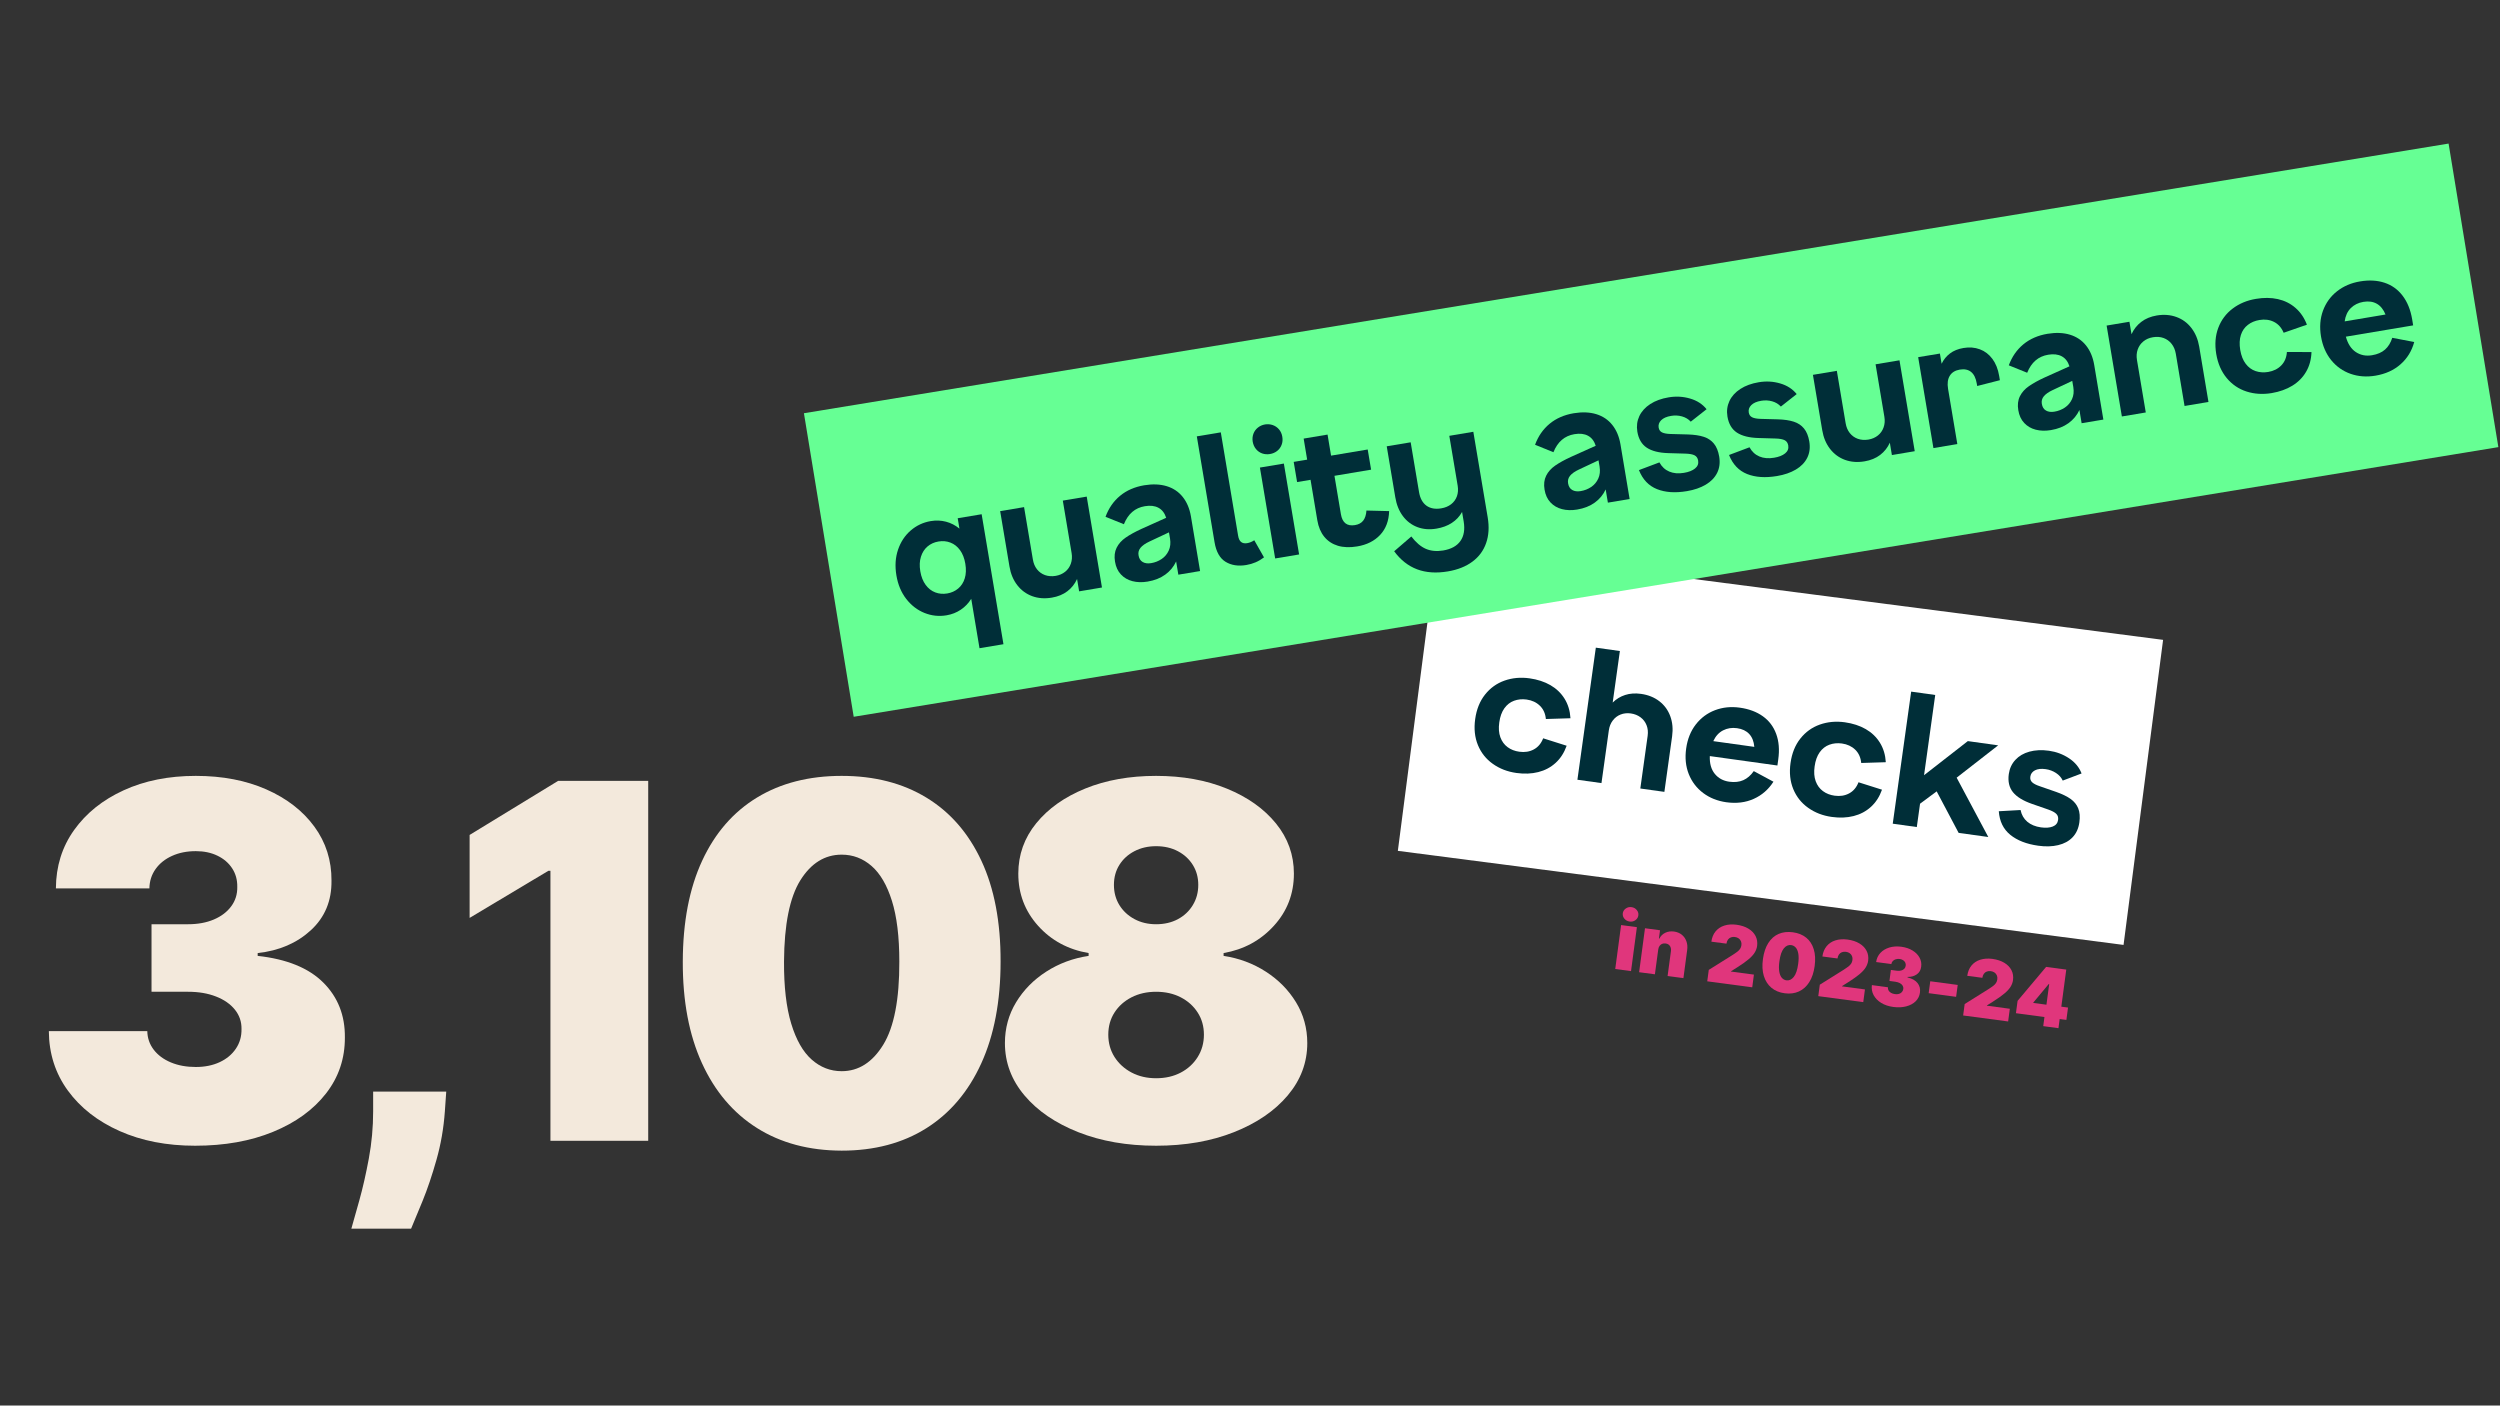
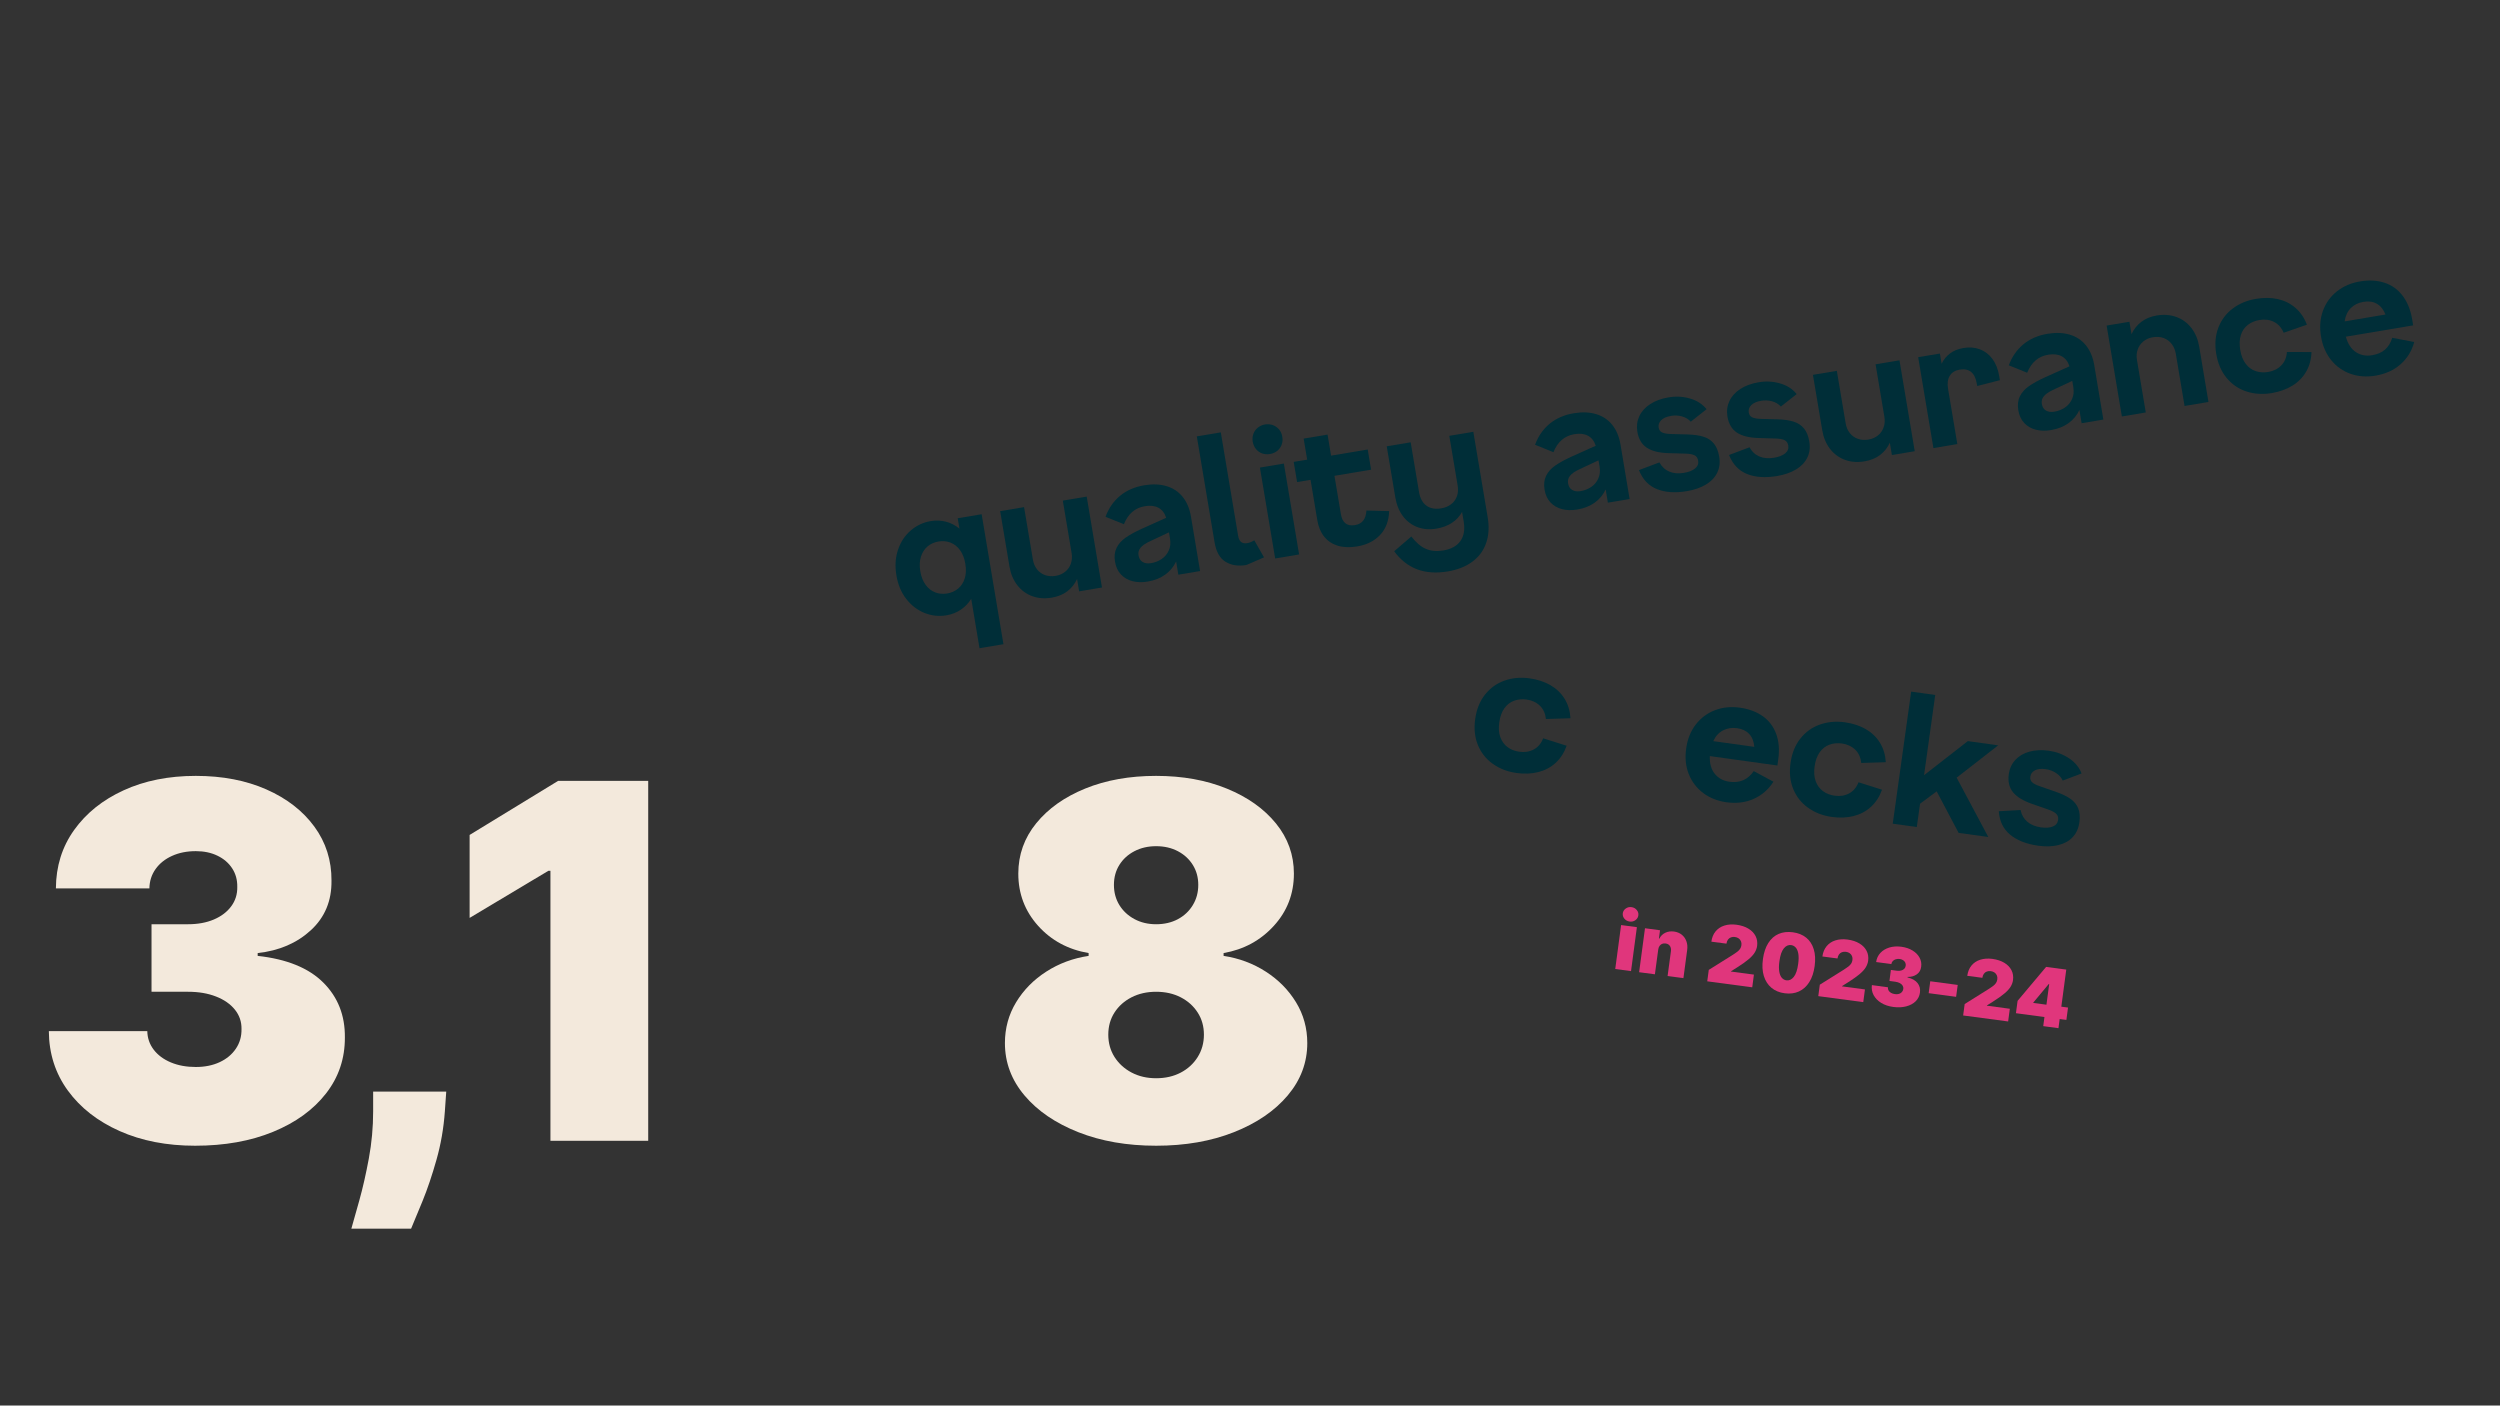
<svg xmlns="http://www.w3.org/2000/svg" width="1366" zoomAndPan="magnify" viewBox="0 0 1024.5 576" height="768" preserveAspectRatio="xMidYMid meet" version="1.0">
  <rect x="0" y="0" width="1024.5" height="576" fill="#333333" stroke="none" />
  <defs>
    <g />
    <clipPath id="b7a4345699">
-       <path d="M 572 223 L 887 223 L 887 388 L 572 388 Z M 572 223 " clip-rule="nonzero" />
-     </clipPath>
+       </clipPath>
    <clipPath id="bd78a6d0d0">
      <path d="M 589.039 223.668 L 886.586 262.234 L 870.383 387.246 L 572.836 348.68 Z M 589.039 223.668 " clip-rule="nonzero" />
    </clipPath>
    <clipPath id="38e8726804">
      <path d="M 329 58 L 1024 58 L 1024 294 L 329 294 Z M 329 58 " clip-rule="nonzero" />
    </clipPath>
    <clipPath id="73305f9b83">
      <path d="M 329.449 169.34 L 1003.605 58.805 L 1024 183.203 L 349.848 293.734 Z M 329.449 169.34 " clip-rule="nonzero" />
    </clipPath>
  </defs>
  <g clip-path="url(#b7a4345699)">
    <g clip-path="url(#bd78a6d0d0)">
      <path fill="#ffffff" d="M 589.039 223.668 L 886.434 262.215 L 870.23 387.227 L 572.836 348.68 Z M 589.039 223.668 " fill-opacity="1" fill-rule="nonzero" />
    </g>
  </g>
  <g fill="#002e38" fill-opacity="1">
    <g transform="translate(599.391, 312.979)">
      <g>
        <path d="M 22.016 3.781 C 18.367 3.27 15.16 2.031 12.391 0.062 C 9.617 -1.895 7.578 -4.457 6.266 -7.625 C 4.961 -10.801 4.586 -14.363 5.141 -18.312 C 5.691 -22.289 7.031 -25.625 9.156 -28.312 C 11.281 -31.008 13.941 -32.926 17.141 -34.062 C 20.348 -35.195 23.773 -35.508 27.422 -35 C 30.68 -34.539 33.531 -33.609 35.969 -32.203 C 38.406 -30.797 40.336 -28.941 41.766 -26.641 C 43.191 -24.348 44 -21.68 44.188 -18.641 L 34.109 -18.328 C 33.898 -20.566 33.082 -22.379 31.656 -23.766 C 30.238 -25.148 28.422 -26 26.203 -26.312 C 24.359 -26.562 22.645 -26.395 21.062 -25.812 C 19.488 -25.238 18.164 -24.207 17.094 -22.719 C 16.031 -21.227 15.336 -19.301 15.016 -16.938 C 14.68 -14.594 14.828 -12.566 15.453 -10.859 C 16.078 -9.148 17.066 -7.797 18.422 -6.797 C 19.773 -5.797 21.375 -5.172 23.219 -4.922 C 25.438 -4.609 27.414 -4.922 29.156 -5.859 C 30.906 -6.797 32.188 -8.316 33 -10.422 L 42.625 -7.375 C 41.602 -4.508 40.094 -2.164 38.094 -0.344 C 36.094 1.477 33.727 2.734 31 3.422 C 28.27 4.117 25.273 4.238 22.016 3.781 Z M 22.016 3.781 " />
      </g>
    </g>
  </g>
  <g fill="#002e38" fill-opacity="1">
    <g transform="translate(642.501, 318.989)">
      <g>
-         <path d="M 32.703 -17.422 C 32.93 -19.016 32.785 -20.469 32.266 -21.781 C 31.754 -23.102 30.93 -24.188 29.797 -25.031 C 28.672 -25.875 27.336 -26.406 25.797 -26.625 C 24.285 -26.832 22.891 -26.68 21.609 -26.172 C 20.328 -25.672 19.258 -24.852 18.406 -23.719 C 17.551 -22.594 17.016 -21.242 16.797 -19.672 L 13.781 1.922 L 3.922 0.547 L 11.469 -53.578 L 21.328 -52.203 L 18.375 -31.078 C 19.832 -32.523 21.535 -33.562 23.484 -34.188 C 25.441 -34.82 27.613 -34.973 30 -34.641 C 32.945 -34.223 35.453 -33.211 37.516 -31.609 C 39.578 -30.016 41.066 -27.969 41.984 -25.469 C 42.898 -22.969 43.148 -20.234 42.734 -17.266 L 39.562 5.516 L 29.703 4.141 Z M 32.703 -17.422 " />
-       </g>
+         </g>
    </g>
  </g>
  <g fill="#002e38" fill-opacity="1">
    <g transform="translate(685.853, 325.032)">
      <g>
        <path d="M 21.609 3.734 C 17.973 3.223 14.812 1.961 12.125 -0.047 C 9.438 -2.066 7.461 -4.656 6.203 -7.812 C 4.953 -10.977 4.598 -14.477 5.141 -18.312 C 5.672 -22.156 6.984 -25.43 9.078 -28.141 C 11.18 -30.848 13.812 -32.801 16.969 -34 C 20.125 -35.195 23.516 -35.539 27.141 -35.031 C 30.867 -34.508 34.004 -33.336 36.547 -31.516 C 39.098 -29.703 40.926 -27.285 42.031 -24.266 C 43.145 -21.242 43.426 -17.758 42.875 -13.812 L 42.531 -11.328 L 14.828 -15.188 C 14.711 -12.156 15.391 -9.734 16.859 -7.922 C 18.328 -6.117 20.301 -5.039 22.781 -4.688 C 25 -4.383 26.922 -4.594 28.547 -5.312 C 30.18 -6.031 31.613 -7.27 32.844 -9.031 L 40.906 -4.688 C 38.852 -1.488 36.16 0.852 32.828 2.344 C 29.504 3.844 25.766 4.305 21.609 3.734 Z M 33.062 -18.969 C 32.875 -21.195 32.176 -22.957 30.969 -24.25 C 29.77 -25.539 28.102 -26.332 25.969 -26.625 C 23.883 -26.914 21.977 -26.613 20.25 -25.719 C 18.531 -24.832 17.195 -23.363 16.25 -21.312 Z M 33.062 -18.969 " />
      </g>
    </g>
  </g>
  <g fill="#002e38" fill-opacity="1">
    <g transform="translate(728.617, 330.994)">
      <g>
        <path d="M 22.016 3.781 C 18.367 3.27 15.16 2.031 12.391 0.062 C 9.617 -1.895 7.578 -4.457 6.266 -7.625 C 4.961 -10.801 4.586 -14.363 5.141 -18.312 C 5.691 -22.289 7.031 -25.625 9.156 -28.312 C 11.281 -31.008 13.941 -32.926 17.141 -34.062 C 20.348 -35.195 23.773 -35.508 27.422 -35 C 30.68 -34.539 33.531 -33.609 35.969 -32.203 C 38.406 -30.797 40.336 -28.941 41.766 -26.641 C 43.191 -24.348 44 -21.68 44.188 -18.641 L 34.109 -18.328 C 33.898 -20.566 33.082 -22.379 31.656 -23.766 C 30.238 -25.148 28.422 -26 26.203 -26.312 C 24.359 -26.562 22.645 -26.395 21.062 -25.812 C 19.488 -25.238 18.164 -24.207 17.094 -22.719 C 16.031 -21.227 15.336 -19.301 15.016 -16.938 C 14.68 -14.594 14.828 -12.566 15.453 -10.859 C 16.078 -9.148 17.066 -7.797 18.422 -6.797 C 19.773 -5.797 21.375 -5.172 23.219 -4.922 C 25.438 -4.609 27.414 -4.922 29.156 -5.859 C 30.906 -6.797 32.188 -8.316 33 -10.422 L 42.625 -7.375 C 41.602 -4.508 40.094 -2.164 38.094 -0.344 C 36.094 1.477 33.727 2.734 31 3.422 C 28.27 4.117 25.273 4.238 22.016 3.781 Z M 22.016 3.781 " />
      </g>
    </g>
  </g>
  <g fill="#002e38" fill-opacity="1">
    <g transform="translate(771.726, 337.004)">
      <g>
        <path d="M 21.922 -12.703 L 15.109 -7.641 L 13.781 1.922 L 3.922 0.547 L 11.469 -53.578 L 21.328 -52.203 L 16.75 -19.328 L 34.688 -33.297 L 47.125 -31.562 L 30.109 -18.312 L 43.078 6 L 30.922 4.312 Z M 21.922 -12.703 " />
      </g>
    </g>
  </g>
  <g fill="#002e38" fill-opacity="1">
    <g transform="translate(815.703, 343.135)">
      <g>
        <path d="M 19.562 3.438 C 14.77 2.77 10.953 1.281 8.109 -1.031 C 5.266 -3.352 3.695 -6.57 3.406 -10.688 L 12.328 -11.188 C 12.723 -9.219 13.641 -7.617 15.078 -6.391 C 16.523 -5.172 18.391 -4.398 20.672 -4.078 C 22.617 -3.805 24.234 -3.922 25.516 -4.422 C 26.797 -4.93 27.523 -5.832 27.703 -7.125 C 27.848 -8.156 27.602 -8.984 26.969 -9.609 C 26.344 -10.242 25.223 -10.844 23.609 -11.406 L 17 -13.703 C 13.363 -14.973 10.766 -16.57 9.203 -18.5 C 7.648 -20.438 7.082 -22.91 7.5 -25.922 C 7.82 -28.203 8.719 -30.141 10.188 -31.734 C 11.656 -33.328 13.578 -34.453 15.953 -35.109 C 18.328 -35.766 20.992 -35.891 23.953 -35.484 C 26.984 -35.055 29.727 -34.023 32.188 -32.391 C 34.645 -30.766 36.359 -28.691 37.328 -26.172 L 29.609 -23.25 C 29.023 -24.508 28.098 -25.551 26.828 -26.375 C 25.566 -27.195 24.164 -27.719 22.625 -27.938 C 20.789 -28.195 19.32 -28.035 18.219 -27.453 C 17.113 -26.867 16.484 -26.008 16.328 -24.875 C 16.191 -23.938 16.43 -23.172 17.047 -22.578 C 17.66 -21.984 18.711 -21.438 20.203 -20.938 L 26.906 -18.609 C 29.375 -17.742 31.348 -16.785 32.828 -15.734 C 34.305 -14.68 35.352 -13.379 35.969 -11.828 C 36.582 -10.285 36.734 -8.383 36.422 -6.125 C 36.066 -3.613 35.133 -1.57 33.625 0 C 32.125 1.562 30.16 2.629 27.734 3.203 C 25.305 3.785 22.582 3.863 19.562 3.438 Z M 19.562 3.438 " />
      </g>
    </g>
  </g>
  <g fill="#f3e9dc" fill-opacity="1">
    <g transform="translate(12.533, 467.503)">
      <g>
        <path d="M 67.422 2.016 C 55.797 2.016 45.484 0.008 36.484 -4 C 27.484 -8.008 20.41 -13.539 15.266 -20.594 C 10.129 -27.656 7.535 -35.773 7.484 -44.953 L 47.828 -44.953 C 47.879 -42.117 48.754 -39.582 50.453 -37.344 C 52.16 -35.113 54.504 -33.375 57.484 -32.125 C 60.461 -30.875 63.867 -30.25 67.703 -30.25 C 71.398 -30.25 74.664 -30.91 77.5 -32.234 C 80.332 -33.555 82.539 -35.395 84.125 -37.75 C 85.719 -40.102 86.488 -42.789 86.438 -45.812 C 86.488 -48.789 85.586 -51.43 83.734 -53.734 C 81.891 -56.035 79.312 -57.832 76 -59.125 C 72.688 -60.426 68.867 -61.078 64.547 -61.078 L 49.562 -61.078 L 49.562 -88.75 L 64.547 -88.75 C 68.523 -88.75 72.039 -89.395 75.094 -90.688 C 78.145 -91.988 80.52 -93.789 82.219 -96.094 C 83.926 -98.395 84.754 -101.035 84.703 -104.016 C 84.754 -106.898 84.055 -109.445 82.609 -111.656 C 81.172 -113.863 79.164 -115.586 76.594 -116.828 C 74.031 -118.078 71.066 -118.703 67.703 -118.703 C 64.055 -118.703 60.805 -118.051 57.953 -116.75 C 55.098 -115.457 52.852 -113.66 51.219 -111.359 C 49.582 -109.055 48.738 -106.414 48.688 -103.438 L 10.375 -103.438 C 10.414 -112.469 12.898 -120.438 17.828 -127.344 C 22.754 -134.258 29.516 -139.688 38.109 -143.625 C 46.703 -147.57 56.566 -149.547 67.703 -149.547 C 78.609 -149.547 88.25 -147.695 96.625 -144 C 105.008 -140.301 111.566 -135.219 116.297 -128.75 C 121.023 -122.289 123.363 -114.91 123.312 -106.609 C 123.414 -98.348 120.598 -91.578 114.859 -86.297 C 109.117 -81.016 101.852 -77.895 93.062 -76.938 L 93.062 -75.781 C 104.977 -74.477 113.938 -70.836 119.938 -64.859 C 125.938 -58.879 128.891 -51.379 128.797 -42.359 C 128.836 -33.711 126.254 -26.051 121.047 -19.375 C 115.836 -12.695 108.609 -7.461 99.359 -3.672 C 90.117 0.117 79.473 2.016 67.422 2.016 Z M 67.422 2.016 " />
      </g>
    </g>
  </g>
  <g fill="#f3e9dc" fill-opacity="1">
    <g transform="translate(134.182, 467.503)">
      <g>
        <path d="M 48.688 -20.172 L 48.125 -12.094 C 47.633 -5.188 46.488 1.43 44.688 7.766 C 42.895 14.109 41 19.727 39 24.625 C 37.008 29.531 35.438 33.328 34.281 36.016 L 9.797 36.016 C 10.566 33.328 11.66 29.445 13.078 24.375 C 14.492 19.312 15.789 13.598 16.969 7.234 C 18.145 0.867 18.734 -5.57 18.734 -12.094 L 18.734 -20.172 Z M 48.688 -20.172 " />
      </g>
    </g>
  </g>
  <g fill="#f3e9dc" fill-opacity="1">
    <g transform="translate(183.509, 467.503)">
      <g>
        <path d="M 82.125 -147.516 L 82.125 0 L 42.062 0 L 42.062 -110.641 L 41.203 -110.641 L 8.938 -91.344 L 8.938 -125.344 L 45.234 -147.516 Z M 82.125 -147.516 " />
      </g>
    </g>
  </g>
  <g fill="#f3e9dc" fill-opacity="1">
    <g transform="translate(270.87, 467.503)">
      <g>
-         <path d="M 74.047 4.031 C 60.648 3.988 49.078 0.895 39.328 -5.25 C 29.578 -11.406 22.062 -20.27 16.781 -31.844 C 11.5 -43.414 8.883 -57.289 8.938 -73.469 C 8.977 -89.707 11.629 -103.488 16.891 -114.812 C 22.148 -126.145 29.641 -134.766 39.359 -140.672 C 49.086 -146.586 60.648 -149.547 74.047 -149.547 C 87.441 -149.547 99.016 -146.578 108.766 -140.641 C 118.516 -134.711 126.031 -126.082 131.312 -114.75 C 136.594 -103.414 139.211 -89.656 139.172 -73.469 C 139.172 -57.188 136.523 -43.258 131.234 -31.688 C 125.953 -20.113 118.445 -11.266 108.719 -5.141 C 99 0.973 87.441 4.031 74.047 4.031 Z M 74.047 -28.531 C 80.961 -28.531 86.641 -32.141 91.078 -39.359 C 95.523 -46.586 97.723 -57.957 97.672 -73.469 C 97.672 -83.602 96.66 -91.891 94.641 -98.328 C 92.629 -104.766 89.848 -109.531 86.297 -112.625 C 82.742 -115.719 78.66 -117.266 74.047 -117.266 C 67.129 -117.266 61.484 -113.758 57.109 -106.75 C 52.742 -99.738 50.516 -88.645 50.422 -73.469 C 50.367 -63.145 51.352 -54.656 53.375 -48 C 55.395 -41.352 58.191 -36.445 61.766 -33.281 C 65.348 -30.113 69.441 -28.531 74.047 -28.531 Z M 74.047 -28.531 " />
-       </g>
+         </g>
    </g>
  </g>
  <g fill="#f3e9dc" fill-opacity="1">
    <g transform="translate(403.755, 467.503)">
      <g>
        <path d="M 70.016 2.016 C 58.109 2.016 47.484 0.164 38.141 -3.531 C 28.797 -7.227 21.445 -12.242 16.094 -18.578 C 10.738 -24.922 8.062 -32.078 8.062 -40.047 C 8.062 -46.148 9.586 -51.723 12.641 -56.766 C 15.691 -61.805 19.812 -65.992 25 -69.328 C 30.188 -72.672 35.973 -74.82 42.359 -75.781 L 42.359 -76.938 C 33.953 -78.375 27.047 -82.102 21.641 -88.125 C 16.242 -94.156 13.547 -101.273 13.547 -109.484 C 13.547 -117.223 15.992 -124.102 20.891 -130.125 C 25.785 -136.156 32.484 -140.898 40.984 -144.359 C 49.484 -147.816 59.16 -149.547 70.016 -149.547 C 80.867 -149.547 90.547 -147.801 99.047 -144.312 C 107.547 -140.832 114.242 -136.078 119.141 -130.047 C 124.035 -124.023 126.484 -117.172 126.484 -109.484 C 126.484 -101.223 123.742 -94.094 118.266 -88.094 C 112.797 -82.094 105.93 -78.375 97.672 -76.938 L 97.672 -75.781 C 104.016 -74.82 109.781 -72.672 114.969 -69.328 C 120.156 -65.992 124.285 -61.805 127.359 -56.766 C 130.43 -51.723 131.969 -46.148 131.969 -40.047 C 131.969 -32.078 129.289 -24.922 123.938 -18.578 C 118.582 -12.242 111.234 -7.227 101.891 -3.531 C 92.547 0.164 81.922 2.016 70.016 2.016 Z M 70.016 -25.641 C 73.805 -25.641 77.164 -26.406 80.094 -27.938 C 83.031 -29.477 85.348 -31.602 87.047 -34.312 C 88.754 -37.031 89.609 -40.094 89.609 -43.5 C 89.609 -46.914 88.754 -49.941 87.047 -52.578 C 85.348 -55.223 83.031 -57.301 80.094 -58.812 C 77.164 -60.32 73.805 -61.078 70.016 -61.078 C 66.266 -61.078 62.91 -60.32 59.953 -58.812 C 57.004 -57.301 54.676 -55.223 52.969 -52.578 C 51.27 -49.941 50.422 -46.914 50.422 -43.5 C 50.422 -40.094 51.27 -37.047 52.969 -34.359 C 54.676 -31.672 57.004 -29.547 59.953 -27.984 C 62.91 -26.422 66.266 -25.641 70.016 -25.641 Z M 70.016 -88.75 C 73.379 -88.75 76.359 -89.441 78.953 -90.828 C 81.547 -92.223 83.582 -94.145 85.062 -96.594 C 86.551 -99.039 87.297 -101.801 87.297 -104.875 C 87.297 -107.945 86.551 -110.672 85.062 -113.047 C 83.582 -115.43 81.547 -117.305 78.953 -118.672 C 76.359 -120.047 73.379 -120.734 70.016 -120.734 C 66.703 -120.734 63.734 -120.047 61.109 -118.672 C 58.492 -117.305 56.441 -115.43 54.953 -113.047 C 53.473 -110.672 52.734 -107.945 52.734 -104.875 C 52.734 -101.801 53.473 -99.051 54.953 -96.625 C 56.441 -94.207 58.492 -92.289 61.109 -90.875 C 63.734 -89.457 66.703 -88.75 70.016 -88.75 Z M 70.016 -88.75 " />
      </g>
    </g>
  </g>
  <g clip-path="url(#38e8726804)">
    <g clip-path="url(#73305f9b83)">
-       <path fill="#66ff94" d="M 329.449 169.34 L 1003.43 58.836 L 1023.828 183.23 L 349.848 293.734 Z M 329.449 169.34 " fill-opacity="1" fill-rule="nonzero" />
-     </g>
+       </g>
  </g>
  <g fill="#002e38" fill-opacity="1">
    <g transform="translate(367.903, 254.794)">
      <g>
        <path d="M 30.109 -9.406 C 28.992 -7.594 27.566 -6.102 25.828 -4.938 C 24.098 -3.77 22.148 -3.004 19.984 -2.641 C 16.879 -2.117 13.867 -2.441 10.953 -3.609 C 8.047 -4.773 5.555 -6.688 3.484 -9.344 C 1.422 -12 0.07 -15.223 -0.562 -19.016 C -1.195 -22.816 -0.973 -26.316 0.109 -29.516 C 1.191 -32.711 2.922 -35.336 5.297 -37.391 C 7.672 -39.441 10.41 -40.727 13.516 -41.25 C 15.68 -41.613 17.77 -41.531 19.781 -41 C 21.801 -40.469 23.633 -39.52 25.281 -38.156 L 24.562 -42.422 L 34.375 -44.062 L 43.312 9.203 L 33.5 10.844 Z M 9.234 -20.672 C 9.617 -18.422 10.352 -16.562 11.438 -15.094 C 12.52 -13.633 13.828 -12.613 15.359 -12.031 C 16.891 -11.445 18.531 -11.301 20.281 -11.594 C 22 -11.883 23.488 -12.555 24.75 -13.609 C 26.02 -14.66 26.922 -16.051 27.453 -17.781 C 27.992 -19.52 28.07 -21.516 27.688 -23.766 C 27.312 -26.023 26.586 -27.883 25.516 -29.344 C 24.453 -30.812 23.145 -31.844 21.594 -32.438 C 20.051 -33.031 18.422 -33.18 16.703 -32.891 C 14.953 -32.598 13.453 -31.922 12.203 -30.859 C 10.953 -29.797 10.051 -28.395 9.5 -26.656 C 8.945 -24.926 8.859 -22.93 9.234 -20.672 Z M 9.234 -20.672 " />
      </g>
    </g>
  </g>
  <g fill="#002e38" fill-opacity="1">
    <g transform="translate(412.383, 247.335)">
      <g>
        <path d="M 10.891 -18.047 C 11.148 -16.473 11.711 -15.133 12.578 -14.031 C 13.453 -12.926 14.551 -12.133 15.875 -11.656 C 17.195 -11.188 18.656 -11.082 20.25 -11.344 C 21.758 -11.602 23.055 -12.172 24.141 -13.047 C 25.223 -13.922 25.992 -15.023 26.453 -16.359 C 26.922 -17.691 27.023 -19.129 26.766 -20.672 L 23.156 -42.188 L 32.953 -43.828 L 39.203 -6.578 L 29.844 -5 L 29 -10.062 C 28.094 -8.051 26.77 -6.379 25.031 -5.047 C 23.301 -3.723 21.172 -2.848 18.641 -2.422 C 15.742 -1.93 13.066 -2.133 10.609 -3.031 C 8.148 -3.938 6.109 -5.441 4.484 -7.547 C 2.859 -9.648 1.797 -12.195 1.297 -15.188 L -2.516 -37.875 L 7.281 -39.516 Z M 10.891 -18.047 " />
      </g>
    </g>
  </g>
  <g fill="#002e38" fill-opacity="1">
    <g transform="translate(455.448, 240.113)">
      <g>
        <path d="M 14.844 -1.781 C 12.594 -1.406 10.52 -1.461 8.625 -1.953 C 6.738 -2.441 5.164 -3.359 3.906 -4.703 C 2.645 -6.047 1.836 -7.789 1.484 -9.938 C 1.117 -12.125 1.336 -14.023 2.141 -15.641 C 2.941 -17.254 4.176 -18.641 5.844 -19.797 C 7.52 -20.961 9.66 -22.145 12.266 -23.344 L 22.453 -27.922 C 21.828 -29.867 20.77 -31.238 19.281 -32.031 C 17.801 -32.832 15.945 -33.047 13.719 -32.672 C 9.695 -32.004 6.832 -29.539 5.125 -25.281 L -2.406 -28.328 C -1.113 -31.848 0.875 -34.719 3.562 -36.938 C 6.25 -39.156 9.547 -40.594 13.453 -41.25 C 16.91 -41.82 19.984 -41.695 22.672 -40.875 C 25.359 -40.051 27.547 -38.582 29.234 -36.469 C 30.93 -34.352 32.051 -31.695 32.594 -28.5 L 36.344 -6.094 L 27.438 -4.609 L 26.531 -10.031 C 25.539 -7.875 24.055 -6.078 22.078 -4.641 C 20.109 -3.211 17.695 -2.258 14.844 -1.781 Z M 11.125 -12.547 C 11.332 -11.254 11.898 -10.336 12.828 -9.797 C 13.766 -9.254 14.926 -9.102 16.312 -9.344 C 17.875 -9.602 19.301 -10.164 20.594 -11.031 C 21.883 -11.906 22.852 -13.055 23.5 -14.484 C 24.156 -15.922 24.332 -17.562 24.031 -19.406 L 23.594 -21.953 L 15.547 -18.172 C 13.898 -17.398 12.703 -16.562 11.953 -15.656 C 11.203 -14.75 10.926 -13.711 11.125 -12.547 Z M 11.125 -12.547 " />
      </g>
    </g>
  </g>
  <g fill="#002e38" fill-opacity="1">
    <g transform="translate(495.581, 233.383)">
      <g>
-         <path d="M 15.172 -1.844 C 11.848 -1.281 9.008 -1.719 6.656 -3.156 C 4.301 -4.594 2.797 -7.27 2.141 -11.188 L -5.125 -54.562 L 4.703 -56.203 L 11.797 -13.859 C 11.992 -12.641 12.398 -11.781 13.016 -11.281 C 13.641 -10.781 14.473 -10.617 15.516 -10.797 C 16.484 -10.953 17.453 -11.348 18.422 -11.984 L 22.406 -4.969 C 20.238 -3.32 17.828 -2.281 15.172 -1.844 Z M 15.172 -1.844 " />
+         <path d="M 15.172 -1.844 C 11.848 -1.281 9.008 -1.719 6.656 -3.156 C 4.301 -4.594 2.797 -7.27 2.141 -11.188 L -5.125 -54.562 L 4.703 -56.203 L 11.797 -13.859 C 11.992 -12.641 12.398 -11.781 13.016 -11.281 C 13.641 -10.781 14.473 -10.617 15.516 -10.797 C 16.484 -10.953 17.453 -11.348 18.422 -11.984 L 22.406 -4.969 Z M 15.172 -1.844 " />
      </g>
    </g>
  </g>
  <g fill="#002e38" fill-opacity="1">
    <g transform="translate(518.563, 229.529)">
      <g>
        <path d="M -2.25 -37.922 L 7.562 -39.562 L 13.812 -2.312 L 4 -0.672 Z M -5.203 -48.531 C -5.391 -49.695 -5.289 -50.785 -4.906 -51.797 C -4.52 -52.805 -3.906 -53.645 -3.062 -54.312 C -2.227 -54.977 -1.258 -55.406 -0.156 -55.594 C 0.945 -55.77 2.004 -55.68 3.016 -55.328 C 4.035 -54.973 4.895 -54.379 5.594 -53.547 C 6.289 -52.723 6.734 -51.727 6.922 -50.562 C 7.129 -49.363 7.035 -48.254 6.641 -47.234 C 6.254 -46.223 5.641 -45.383 4.797 -44.719 C 3.953 -44.062 2.977 -43.645 1.875 -43.469 C 0.77 -43.281 -0.285 -43.359 -1.297 -43.703 C -2.305 -44.055 -3.156 -44.648 -3.844 -45.484 C -4.539 -46.316 -4.992 -47.332 -5.203 -48.531 Z M -5.203 -48.531 " />
      </g>
    </g>
  </g>
  <g fill="#002e38" fill-opacity="1">
    <g transform="translate(536.439, 226.531)">
      <g>
        <path d="M 19.734 -2.609 C 16.766 -2.109 14.133 -2.195 11.844 -2.875 C 9.562 -3.562 7.695 -4.789 6.25 -6.562 C 4.812 -8.332 3.863 -10.57 3.406 -13.281 L 0.625 -29.906 L -4.891 -28.984 L -6.281 -37.25 L -0.766 -38.172 L -2.203 -46.797 L 7.594 -48.438 L 9.031 -39.812 L 24.047 -42.328 L 25.438 -34.062 L 10.422 -31.547 L 13.062 -15.812 C 13.656 -12.289 15.578 -10.801 18.828 -11.344 C 20.328 -11.594 21.453 -12.203 22.203 -13.172 C 22.961 -14.141 23.406 -15.52 23.531 -17.312 L 32.828 -17.078 C 32.711 -13.078 31.484 -9.828 29.141 -7.328 C 26.805 -4.836 23.672 -3.266 19.734 -2.609 Z M 19.734 -2.609 " />
      </g>
    </g>
  </g>
  <g fill="#002e38" fill-opacity="1">
    <g transform="translate(571.534, 220.646)">
      <g>
        <path d="M 21.812 13.516 C 17.039 14.316 12.832 14.031 9.188 12.656 C 5.539 11.281 2.41 8.816 -0.203 5.266 L 6.828 -0.797 C 8.723 1.68 10.703 3.367 12.766 4.266 C 14.836 5.16 17.219 5.383 19.906 4.938 C 23.176 4.383 25.523 3.086 26.953 1.047 C 28.391 -0.984 28.832 -3.656 28.281 -6.969 L 27.625 -10.844 C 26.582 -8.988 25.176 -7.488 23.406 -6.344 C 21.645 -5.195 19.555 -4.422 17.141 -4.016 C 14.285 -3.535 11.672 -3.742 9.297 -4.641 C 6.922 -5.547 4.945 -7.047 3.375 -9.141 C 1.801 -11.242 0.758 -13.828 0.25 -16.891 L -3.25 -37.75 L 6.562 -39.391 L 9.984 -19.016 C 10.41 -16.461 11.414 -14.602 13 -13.438 C 14.594 -12.281 16.625 -11.91 19.094 -12.328 C 20.664 -12.586 22.008 -13.145 23.125 -14 C 24.238 -14.863 25.031 -15.945 25.5 -17.25 C 25.977 -18.562 26.086 -20.004 25.828 -21.578 L 22.391 -42.047 L 32.234 -43.703 L 38.125 -8.625 C 38.781 -4.707 38.566 -1.203 37.484 1.891 C 36.41 4.992 34.535 7.535 31.859 9.516 C 29.191 11.504 25.844 12.836 21.812 13.516 Z M 21.812 13.516 " />
      </g>
    </g>
  </g>
  <g fill="#002e38" fill-opacity="1">
    <g transform="translate(613.978, 213.529)">
      <g />
    </g>
  </g>
  <g fill="#002e38" fill-opacity="1">
    <g transform="translate(631.474, 210.595)">
      <g>
        <path d="M 14.844 -1.781 C 12.594 -1.406 10.52 -1.461 8.625 -1.953 C 6.738 -2.441 5.164 -3.359 3.906 -4.703 C 2.645 -6.047 1.836 -7.789 1.484 -9.938 C 1.117 -12.125 1.336 -14.023 2.141 -15.641 C 2.941 -17.254 4.176 -18.641 5.844 -19.797 C 7.52 -20.961 9.66 -22.145 12.266 -23.344 L 22.453 -27.922 C 21.828 -29.867 20.77 -31.238 19.281 -32.031 C 17.801 -32.832 15.945 -33.047 13.719 -32.672 C 9.695 -32.004 6.832 -29.539 5.125 -25.281 L -2.406 -28.328 C -1.113 -31.848 0.875 -34.719 3.562 -36.938 C 6.25 -39.156 9.547 -40.594 13.453 -41.25 C 16.91 -41.82 19.984 -41.695 22.672 -40.875 C 25.359 -40.051 27.547 -38.582 29.234 -36.469 C 30.93 -34.352 32.051 -31.695 32.594 -28.5 L 36.344 -6.094 L 27.438 -4.609 L 26.531 -10.031 C 25.539 -7.875 24.055 -6.078 22.078 -4.641 C 20.109 -3.211 17.695 -2.258 14.844 -1.781 Z M 11.125 -12.547 C 11.332 -11.254 11.898 -10.336 12.828 -9.797 C 13.766 -9.254 14.926 -9.102 16.312 -9.344 C 17.875 -9.602 19.301 -10.164 20.594 -11.031 C 21.883 -11.906 22.852 -13.055 23.5 -14.484 C 24.156 -15.922 24.332 -17.562 24.031 -19.406 L 23.594 -21.953 L 15.547 -18.172 C 13.898 -17.398 12.703 -16.562 11.953 -15.656 C 11.203 -14.75 10.926 -13.711 11.125 -12.547 Z M 11.125 -12.547 " />
      </g>
    </g>
  </g>
  <g fill="#002e38" fill-opacity="1">
    <g transform="translate(671.606, 203.865)">
      <g>
        <path d="M 19.688 -2.594 C 14.914 -1.789 10.828 -2.066 7.422 -3.422 C 4.016 -4.785 1.551 -7.383 0.031 -11.219 L 8.422 -14.375 C 9.379 -12.602 10.727 -11.348 12.469 -10.609 C 14.207 -9.879 16.211 -9.707 18.484 -10.094 C 20.43 -10.414 21.941 -11.008 23.016 -11.875 C 24.086 -12.738 24.516 -13.816 24.297 -15.109 C 24.117 -16.141 23.633 -16.859 22.844 -17.266 C 22.062 -17.68 20.812 -17.914 19.094 -17.969 L 12.094 -18.172 C 8.258 -18.285 5.305 -19.031 3.234 -20.406 C 1.16 -21.789 -0.125 -23.977 -0.625 -26.969 C -1 -29.25 -0.727 -31.367 0.188 -33.328 C 1.113 -35.297 2.609 -36.945 4.672 -38.281 C 6.742 -39.625 9.254 -40.539 12.203 -41.031 C 15.211 -41.539 18.133 -41.379 20.969 -40.547 C 23.812 -39.723 26.07 -38.266 27.75 -36.172 L 21.266 -31.062 C 20.328 -32.094 19.133 -32.812 17.688 -33.219 C 16.238 -33.625 14.742 -33.695 13.203 -33.438 C 11.379 -33.133 10.023 -32.539 9.141 -31.656 C 8.266 -30.781 7.922 -29.773 8.109 -28.641 C 8.266 -27.711 8.723 -27.055 9.484 -26.672 C 10.242 -26.285 11.41 -26.066 12.984 -26.016 L 20.078 -25.828 C 22.691 -25.742 24.859 -25.422 26.578 -24.859 C 28.305 -24.297 29.695 -23.367 30.75 -22.078 C 31.812 -20.785 32.535 -19.016 32.922 -16.766 C 33.336 -14.266 33.055 -12.035 32.078 -10.078 C 31.109 -8.129 29.551 -6.52 27.406 -5.25 C 25.258 -3.977 22.688 -3.094 19.688 -2.594 Z M 19.688 -2.594 " />
      </g>
    </g>
  </g>
  <g fill="#002e38" fill-opacity="1">
    <g transform="translate(708.53, 197.673)">
      <g>
        <path d="M 19.688 -2.594 C 14.914 -1.789 10.828 -2.066 7.422 -3.422 C 4.016 -4.785 1.551 -7.383 0.031 -11.219 L 8.422 -14.375 C 9.379 -12.602 10.727 -11.348 12.469 -10.609 C 14.207 -9.879 16.211 -9.707 18.484 -10.094 C 20.43 -10.414 21.941 -11.008 23.016 -11.875 C 24.086 -12.738 24.516 -13.816 24.297 -15.109 C 24.117 -16.141 23.633 -16.859 22.844 -17.266 C 22.062 -17.68 20.812 -17.914 19.094 -17.969 L 12.094 -18.172 C 8.258 -18.285 5.305 -19.031 3.234 -20.406 C 1.16 -21.789 -0.125 -23.977 -0.625 -26.969 C -1 -29.25 -0.727 -31.367 0.188 -33.328 C 1.113 -35.297 2.609 -36.945 4.672 -38.281 C 6.742 -39.625 9.254 -40.539 12.203 -41.031 C 15.211 -41.539 18.133 -41.379 20.969 -40.547 C 23.812 -39.723 26.07 -38.266 27.75 -36.172 L 21.266 -31.062 C 20.328 -32.094 19.133 -32.812 17.688 -33.219 C 16.238 -33.625 14.742 -33.695 13.203 -33.438 C 11.379 -33.133 10.023 -32.539 9.141 -31.656 C 8.266 -30.781 7.922 -29.773 8.109 -28.641 C 8.266 -27.711 8.723 -27.055 9.484 -26.672 C 10.242 -26.285 11.41 -26.066 12.984 -26.016 L 20.078 -25.828 C 22.691 -25.742 24.859 -25.422 26.578 -24.859 C 28.305 -24.297 29.695 -23.367 30.75 -22.078 C 31.812 -20.785 32.535 -19.016 32.922 -16.766 C 33.336 -14.266 33.055 -12.035 32.078 -10.078 C 31.109 -8.129 29.551 -6.52 27.406 -5.25 C 25.258 -3.977 22.688 -3.094 19.688 -2.594 Z M 19.688 -2.594 " />
      </g>
    </g>
  </g>
  <g fill="#002e38" fill-opacity="1">
    <g transform="translate(745.453, 191.481)">
      <g>
        <path d="M 10.891 -18.047 C 11.148 -16.473 11.711 -15.133 12.578 -14.031 C 13.453 -12.926 14.551 -12.133 15.875 -11.656 C 17.195 -11.188 18.656 -11.082 20.25 -11.344 C 21.758 -11.602 23.055 -12.172 24.141 -13.047 C 25.223 -13.922 25.992 -15.023 26.453 -16.359 C 26.922 -17.691 27.023 -19.129 26.766 -20.672 L 23.156 -42.188 L 32.953 -43.828 L 39.203 -6.578 L 29.844 -5 L 29 -10.062 C 28.094 -8.051 26.77 -6.379 25.031 -5.047 C 23.301 -3.723 21.172 -2.848 18.641 -2.422 C 15.742 -1.93 13.066 -2.133 10.609 -3.031 C 8.148 -3.938 6.109 -5.441 4.484 -7.547 C 2.859 -9.648 1.797 -12.195 1.297 -15.188 L -2.516 -37.875 L 7.281 -39.516 Z M 10.891 -18.047 " />
      </g>
    </g>
  </g>
  <g fill="#002e38" fill-opacity="1">
    <g transform="translate(788.518, 184.26)">
      <g>
        <path d="M -2.453 -37.891 L 6.453 -39.375 L 7.156 -35.188 C 7.957 -36.883 9.102 -38.297 10.594 -39.422 C 12.082 -40.547 13.93 -41.289 16.141 -41.656 C 18.535 -42.062 20.754 -41.883 22.797 -41.125 C 24.848 -40.375 26.566 -39.066 27.953 -37.203 C 29.336 -35.348 30.266 -33.031 30.734 -30.25 L 31.031 -28.453 L 21.734 -26.078 L 21.562 -27.078 C 21.195 -29.285 20.426 -30.867 19.25 -31.828 C 18.07 -32.797 16.52 -33.117 14.594 -32.797 C 12.695 -32.473 11.332 -31.629 10.5 -30.266 C 9.664 -28.91 9.43 -27.129 9.797 -24.922 L 13.594 -2.281 L 3.797 -0.641 Z M -2.453 -37.891 " />
      </g>
    </g>
  </g>
  <g fill="#002e38" fill-opacity="1">
    <g transform="translate(825.614, 178.039)">
      <g>
        <path d="M 14.844 -1.781 C 12.594 -1.406 10.52 -1.461 8.625 -1.953 C 6.738 -2.441 5.164 -3.359 3.906 -4.703 C 2.645 -6.047 1.836 -7.789 1.484 -9.938 C 1.117 -12.125 1.336 -14.023 2.141 -15.641 C 2.941 -17.254 4.176 -18.641 5.844 -19.797 C 7.52 -20.961 9.66 -22.145 12.266 -23.344 L 22.453 -27.922 C 21.828 -29.867 20.77 -31.238 19.281 -32.031 C 17.801 -32.832 15.945 -33.047 13.719 -32.672 C 9.695 -32.004 6.832 -29.539 5.125 -25.281 L -2.406 -28.328 C -1.113 -31.848 0.875 -34.719 3.562 -36.938 C 6.25 -39.156 9.547 -40.594 13.453 -41.25 C 16.91 -41.82 19.984 -41.695 22.672 -40.875 C 25.359 -40.051 27.547 -38.582 29.234 -36.469 C 30.93 -34.352 32.051 -31.695 32.594 -28.5 L 36.344 -6.094 L 27.438 -4.609 L 26.531 -10.031 C 25.539 -7.875 24.055 -6.078 22.078 -4.641 C 20.109 -3.211 17.695 -2.258 14.844 -1.781 Z M 11.125 -12.547 C 11.332 -11.254 11.898 -10.336 12.828 -9.797 C 13.766 -9.254 14.926 -9.102 16.312 -9.344 C 17.875 -9.602 19.301 -10.164 20.594 -11.031 C 21.883 -11.906 22.852 -13.055 23.5 -14.484 C 24.156 -15.922 24.332 -17.562 24.031 -19.406 L 23.594 -21.953 L 15.547 -18.172 C 13.898 -17.398 12.703 -16.562 11.953 -15.656 C 11.203 -14.75 10.926 -13.711 11.125 -12.547 Z M 11.125 -12.547 " />
      </g>
    </g>
  </g>
  <g fill="#002e38" fill-opacity="1">
    <g transform="translate(865.746, 171.309)">
      <g>
        <path d="M 25.891 -26.406 C 25.617 -27.969 25.047 -29.301 24.172 -30.406 C 23.297 -31.52 22.195 -32.316 20.875 -32.797 C 19.562 -33.273 18.109 -33.379 16.516 -33.109 C 14.992 -32.859 13.691 -32.289 12.609 -31.406 C 11.523 -30.52 10.75 -29.41 10.281 -28.078 C 9.82 -26.754 9.723 -25.32 9.984 -23.781 L 13.594 -2.281 L 3.797 -0.641 L -2.453 -37.891 L 6.891 -39.453 L 7.75 -34.359 C 8.676 -36.391 10.004 -38.066 11.734 -39.391 C 13.461 -40.723 15.586 -41.602 18.109 -42.031 C 21.004 -42.508 23.68 -42.301 26.141 -41.406 C 28.598 -40.52 30.641 -39.023 32.266 -36.922 C 33.898 -34.816 34.973 -32.27 35.484 -29.281 L 39.281 -6.594 L 29.484 -4.938 Z M 25.891 -26.406 " />
      </g>
    </g>
  </g>
  <g fill="#002e38" fill-opacity="1">
    <g transform="translate(908.812, 164.087)">
      <g>
        <path d="M 22.125 -3 C 18.488 -2.395 15.055 -2.609 11.828 -3.641 C 8.609 -4.68 5.898 -6.52 3.703 -9.156 C 1.504 -11.801 0.07 -15.086 -0.594 -19.016 C -1.25 -22.973 -0.969 -26.555 0.25 -29.766 C 1.469 -32.973 3.43 -35.598 6.141 -37.641 C 8.848 -39.68 12.02 -41.004 15.656 -41.609 C 18.906 -42.16 21.906 -42.129 24.656 -41.516 C 27.406 -40.898 29.801 -39.707 31.844 -37.938 C 33.895 -36.176 35.469 -33.875 36.562 -31.031 L 27.031 -27.719 C 26.164 -29.789 24.848 -31.273 23.078 -32.172 C 21.305 -33.066 19.316 -33.328 17.109 -32.953 C 15.273 -32.648 13.691 -31.984 12.359 -30.953 C 11.023 -29.93 10.07 -28.551 9.5 -26.812 C 8.938 -25.07 8.848 -23.023 9.234 -20.672 C 9.629 -18.336 10.379 -16.445 11.484 -15 C 12.586 -13.551 13.938 -12.555 15.531 -12.016 C 17.133 -11.473 18.852 -11.352 20.688 -11.656 C 22.895 -12.031 24.688 -12.926 26.062 -14.344 C 27.445 -15.758 28.211 -17.594 28.359 -19.844 L 38.438 -19.812 C 38.332 -16.77 37.598 -14.082 36.234 -11.75 C 34.879 -9.414 33 -7.508 30.594 -6.031 C 28.195 -4.562 25.375 -3.551 22.125 -3 Z M 22.125 -3 " />
      </g>
    </g>
  </g>
  <g fill="#002e38" fill-opacity="1">
    <g transform="translate(951.739, 156.889)">
      <g>
        <path d="M 21.719 -2.938 C 18.102 -2.332 14.711 -2.582 11.547 -3.688 C 8.379 -4.801 5.723 -6.676 3.578 -9.312 C 1.441 -11.957 0.051 -15.191 -0.594 -19.016 C -1.227 -22.836 -0.957 -26.352 0.219 -29.562 C 1.406 -32.781 3.32 -35.43 5.969 -37.516 C 8.625 -39.609 11.766 -40.957 15.391 -41.562 C 19.098 -42.188 22.438 -42.008 25.406 -41.031 C 28.383 -40.062 30.852 -38.301 32.812 -35.75 C 34.781 -33.195 36.098 -29.957 36.766 -26.031 L 37.172 -23.547 L 9.594 -18.922 C 10.383 -16.004 11.75 -13.898 13.688 -12.609 C 15.633 -11.328 17.844 -10.895 20.312 -11.312 C 22.52 -11.676 24.297 -12.445 25.641 -13.625 C 26.984 -14.812 27.973 -16.422 28.609 -18.453 L 37.609 -16.734 C 36.617 -13.066 34.754 -10.023 32.016 -7.609 C 29.285 -5.191 25.852 -3.633 21.719 -2.938 Z M 25.844 -28 C 25 -30.082 23.805 -31.555 22.266 -32.422 C 20.734 -33.285 18.91 -33.539 16.797 -33.188 C 14.711 -32.844 12.984 -31.988 11.609 -30.625 C 10.242 -29.258 9.41 -27.445 9.109 -25.188 Z M 25.844 -28 " />
      </g>
    </g>
  </g>
  <g fill="#e0367c" fill-opacity="1">
    <g transform="translate(660.284, 396.886)">
      <g>
        <path d="M 1.641 0.219 L 4.047 -17.797 L 10.516 -16.938 L 8.109 1.078 Z M 7.547 -19.234 C 6.66 -19.359 5.941 -19.75 5.391 -20.406 C 4.848 -21.07 4.629 -21.812 4.734 -22.625 C 4.848 -23.438 5.254 -24.086 5.953 -24.578 C 6.648 -25.078 7.438 -25.266 8.312 -25.141 C 9.195 -25.023 9.91 -24.633 10.453 -23.969 C 11.004 -23.312 11.223 -22.578 11.109 -21.766 C 11.004 -20.953 10.602 -20.297 9.906 -19.797 C 9.207 -19.305 8.422 -19.117 7.547 -19.234 Z M 7.547 -19.234 " />
      </g>
    </g>
  </g>
  <g fill="#e0367c" fill-opacity="1">
    <g transform="translate(670.07, 398.193)">
      <g>
        <path d="M 9.469 -9.047 L 8.109 1.078 L 1.641 0.219 L 4.047 -17.797 L 10.203 -16.969 L 9.75 -13.547 L 9.922 -13.531 C 10.461 -14.613 11.27 -15.414 12.344 -15.938 C 13.414 -16.457 14.613 -16.629 15.938 -16.453 C 17.219 -16.273 18.289 -15.832 19.156 -15.125 C 20.02 -14.414 20.645 -13.516 21.031 -12.422 C 21.414 -11.336 21.516 -10.145 21.328 -8.844 L 19.797 2.641 L 13.312 1.781 L 14.672 -8.344 C 14.797 -9.227 14.66 -9.957 14.266 -10.531 C 13.879 -11.113 13.281 -11.457 12.469 -11.562 C 11.938 -11.633 11.457 -11.578 11.031 -11.391 C 10.613 -11.211 10.27 -10.926 10 -10.531 C 9.727 -10.145 9.551 -9.648 9.469 -9.047 Z M 9.469 -9.047 " />
      </g>
    </g>
  </g>
  <g fill="#e0367c" fill-opacity="1">
    <g transform="translate(691.438, 401.045)">
      <g />
    </g>
  </g>
  <g fill="#e0367c" fill-opacity="1">
    <g transform="translate(698.036, 401.925)">
      <g>
        <path d="M 1.594 0.219 L 2.219 -4.469 L 12.156 -10.688 C 12.82 -11.102 13.395 -11.5 13.875 -11.875 C 14.363 -12.25 14.754 -12.648 15.047 -13.078 C 15.336 -13.504 15.52 -14.004 15.594 -14.578 C 15.676 -15.191 15.613 -15.734 15.406 -16.203 C 15.207 -16.68 14.895 -17.07 14.469 -17.375 C 14.039 -17.676 13.523 -17.867 12.922 -17.953 C 12.316 -18.023 11.77 -17.969 11.281 -17.781 C 10.789 -17.602 10.391 -17.297 10.078 -16.859 C 9.766 -16.43 9.562 -15.883 9.469 -15.219 L 3.281 -16.031 C 3.508 -17.707 4.082 -19.109 5 -20.234 C 5.926 -21.359 7.125 -22.156 8.594 -22.625 C 10.07 -23.094 11.738 -23.207 13.594 -22.969 C 15.508 -22.707 17.129 -22.176 18.453 -21.375 C 19.785 -20.57 20.766 -19.562 21.391 -18.344 C 22.016 -17.133 22.227 -15.781 22.031 -14.281 C 21.906 -13.363 21.586 -12.477 21.078 -11.625 C 20.578 -10.77 19.754 -9.852 18.609 -8.875 C 17.473 -7.906 15.895 -6.781 13.875 -5.5 L 11.359 -3.922 L 11.328 -3.781 L 20.719 -2.531 L 20.031 2.672 Z M 1.594 0.219 " />
      </g>
    </g>
  </g>
  <g fill="#e0367c" fill-opacity="1">
    <g transform="translate(719.403, 404.777)">
      <g>
        <path d="M 11.953 2.266 C 9.773 1.973 7.961 1.219 6.516 0 C 5.066 -1.219 4.035 -2.82 3.422 -4.812 C 2.805 -6.812 2.68 -9.129 3.047 -11.766 C 3.41 -14.398 4.141 -16.582 5.234 -18.312 C 6.336 -20.051 7.742 -21.297 9.453 -22.047 C 11.172 -22.797 13.117 -23.023 15.297 -22.734 C 17.484 -22.441 19.305 -21.707 20.766 -20.531 C 22.223 -19.352 23.254 -17.781 23.859 -15.812 C 24.473 -13.852 24.602 -11.555 24.25 -8.922 C 23.895 -6.273 23.16 -4.07 22.047 -2.312 C 20.941 -0.551 19.531 0.723 17.812 1.516 C 16.094 2.305 14.141 2.555 11.953 2.266 Z M 12.672 -3.031 C 13.797 -2.883 14.797 -3.348 15.672 -4.422 C 16.555 -5.504 17.164 -7.305 17.5 -9.828 C 17.719 -11.484 17.734 -12.859 17.547 -13.953 C 17.359 -15.047 17.008 -15.879 16.5 -16.453 C 15.988 -17.035 15.352 -17.379 14.594 -17.484 C 13.469 -17.629 12.473 -17.176 11.609 -16.125 C 10.742 -15.082 10.141 -13.328 9.797 -10.859 C 9.566 -9.18 9.547 -7.781 9.734 -6.656 C 9.922 -5.531 10.27 -4.672 10.781 -4.078 C 11.301 -3.484 11.93 -3.133 12.672 -3.031 Z M 12.672 -3.031 " />
      </g>
    </g>
  </g>
  <g fill="#e0367c" fill-opacity="1">
    <g transform="translate(743.537, 407.999)">
      <g>
        <path d="M 1.594 0.219 L 2.219 -4.469 L 12.156 -10.688 C 12.82 -11.102 13.395 -11.5 13.875 -11.875 C 14.363 -12.25 14.754 -12.648 15.047 -13.078 C 15.336 -13.504 15.52 -14.004 15.594 -14.578 C 15.676 -15.191 15.613 -15.734 15.406 -16.203 C 15.207 -16.68 14.895 -17.07 14.469 -17.375 C 14.039 -17.676 13.523 -17.867 12.922 -17.953 C 12.316 -18.023 11.77 -17.969 11.281 -17.781 C 10.789 -17.602 10.391 -17.297 10.078 -16.859 C 9.766 -16.43 9.562 -15.883 9.469 -15.219 L 3.281 -16.031 C 3.508 -17.707 4.082 -19.109 5 -20.234 C 5.926 -21.359 7.125 -22.156 8.594 -22.625 C 10.07 -23.094 11.738 -23.207 13.594 -22.969 C 15.508 -22.707 17.129 -22.176 18.453 -21.375 C 19.785 -20.57 20.766 -19.562 21.391 -18.344 C 22.016 -17.133 22.227 -15.781 22.031 -14.281 C 21.906 -13.363 21.586 -12.477 21.078 -11.625 C 20.578 -10.77 19.754 -9.852 18.609 -8.875 C 17.473 -7.906 15.895 -6.781 13.875 -5.5 L 11.359 -3.922 L 11.328 -3.781 L 20.719 -2.531 L 20.031 2.672 Z M 1.594 0.219 " />
      </g>
    </g>
  </g>
  <g fill="#e0367c" fill-opacity="1">
    <g transform="translate(764.905, 410.851)">
      <g>
        <path d="M 10.938 1.797 C 9.031 1.535 7.391 0.984 6.016 0.141 C 4.648 -0.703 3.617 -1.754 2.922 -3.016 C 2.234 -4.285 1.988 -5.664 2.188 -7.156 L 8.766 -6.266 C 8.711 -5.805 8.797 -5.375 9.016 -4.969 C 9.242 -4.57 9.586 -4.238 10.047 -3.969 C 10.504 -3.707 11.051 -3.535 11.688 -3.453 C 12.281 -3.367 12.82 -3.406 13.312 -3.562 C 13.801 -3.719 14.195 -3.969 14.5 -4.312 C 14.812 -4.664 15.004 -5.094 15.078 -5.594 C 15.141 -6.062 15.047 -6.504 14.797 -6.922 C 14.555 -7.336 14.176 -7.688 13.656 -7.969 C 13.133 -8.25 12.523 -8.438 11.828 -8.531 L 9.391 -8.859 L 9.984 -13.375 L 12.422 -13.047 C 13.066 -12.961 13.656 -12.988 14.188 -13.125 C 14.719 -13.27 15.145 -13.508 15.469 -13.844 C 15.789 -14.188 15.984 -14.598 16.047 -15.078 C 16.117 -15.555 16.062 -15.988 15.875 -16.375 C 15.695 -16.758 15.41 -17.082 15.016 -17.344 C 14.617 -17.613 14.148 -17.785 13.609 -17.859 C 13.004 -17.93 12.457 -17.891 11.969 -17.734 C 11.477 -17.586 11.07 -17.344 10.75 -17 C 10.438 -16.664 10.242 -16.254 10.172 -15.766 L 3.938 -16.609 C 4.145 -18.078 4.723 -19.32 5.672 -20.344 C 6.629 -21.363 7.848 -22.098 9.328 -22.547 C 10.805 -23.004 12.457 -23.113 14.281 -22.875 C 16.051 -22.633 17.578 -22.117 18.859 -21.328 C 20.141 -20.547 21.094 -19.578 21.719 -18.422 C 22.352 -17.266 22.578 -16.02 22.391 -14.688 C 22.234 -13.32 21.629 -12.273 20.578 -11.547 C 19.523 -10.816 18.27 -10.473 16.812 -10.516 L 16.781 -10.312 C 18.707 -9.844 20.094 -9.055 20.938 -7.953 C 21.781 -6.859 22.098 -5.57 21.891 -4.094 C 21.703 -2.688 21.113 -1.492 20.125 -0.516 C 19.133 0.453 17.844 1.145 16.25 1.562 C 14.664 1.977 12.895 2.055 10.938 1.797 Z M 10.938 1.797 " />
      </g>
    </g>
  </g>
  <g fill="#e0367c" fill-opacity="1">
    <g transform="translate(787.21, 413.828)">
      <g>
        <path d="M 15.062 -10.203 L 14.406 -5.328 L 3.156 -6.828 L 3.812 -11.703 Z M 15.062 -10.203 " />
      </g>
    </g>
  </g>
  <g fill="#e0367c" fill-opacity="1">
    <g transform="translate(802.904, 415.923)">
      <g>
        <path d="M 1.594 0.219 L 2.219 -4.469 L 12.156 -10.688 C 12.82 -11.102 13.395 -11.5 13.875 -11.875 C 14.363 -12.25 14.754 -12.648 15.047 -13.078 C 15.336 -13.504 15.52 -14.004 15.594 -14.578 C 15.676 -15.191 15.613 -15.734 15.406 -16.203 C 15.207 -16.68 14.895 -17.07 14.469 -17.375 C 14.039 -17.676 13.523 -17.867 12.922 -17.953 C 12.316 -18.023 11.77 -17.969 11.281 -17.781 C 10.789 -17.602 10.391 -17.297 10.078 -16.859 C 9.766 -16.43 9.562 -15.883 9.469 -15.219 L 3.281 -16.031 C 3.508 -17.707 4.082 -19.109 5 -20.234 C 5.926 -21.359 7.125 -22.156 8.594 -22.625 C 10.07 -23.094 11.738 -23.207 13.594 -22.969 C 15.508 -22.707 17.129 -22.176 18.453 -21.375 C 19.785 -20.57 20.766 -19.562 21.391 -18.344 C 22.016 -17.133 22.227 -15.781 22.031 -14.281 C 21.906 -13.363 21.586 -12.477 21.078 -11.625 C 20.578 -10.77 19.754 -9.852 18.609 -8.875 C 17.473 -7.906 15.895 -6.781 13.875 -5.5 L 11.359 -3.922 L 11.328 -3.781 L 20.719 -2.531 L 20.031 2.672 Z M 1.594 0.219 " />
      </g>
    </g>
  </g>
  <g fill="#e0367c" fill-opacity="1">
    <g transform="translate(824.272, 418.775)">
      <g>
        <path d="M 1.859 -3.562 L 2.531 -8.625 L 14.234 -22.547 L 18.812 -21.938 L 17.906 -15.172 L 15.297 -15.516 L 9 -7.953 L 8.969 -7.766 L 23.203 -5.875 L 22.531 -0.812 Z M 13.047 1.734 L 13.75 -3.562 L 14.188 -5.75 L 16.391 -22.25 L 22.484 -21.438 L 19.281 2.578 Z M 13.047 1.734 " />
      </g>
    </g>
  </g>
</svg>